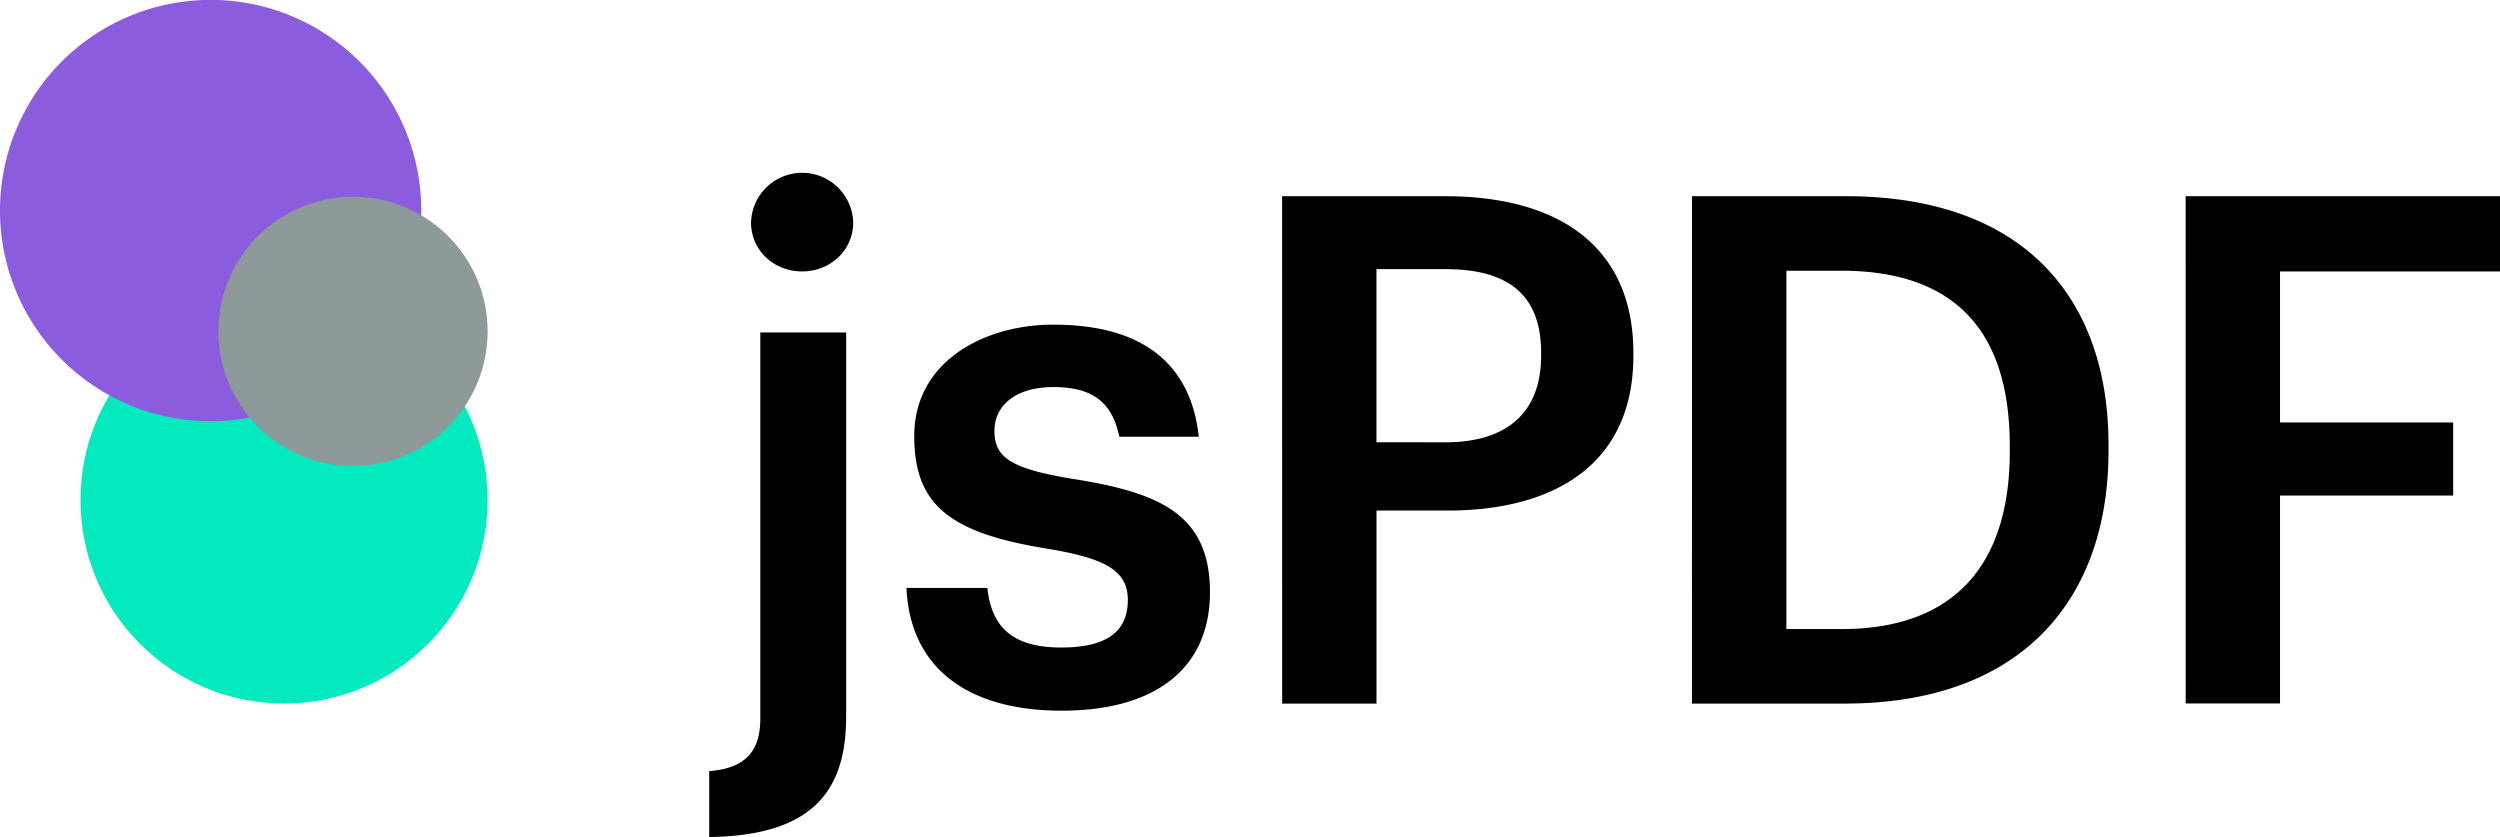
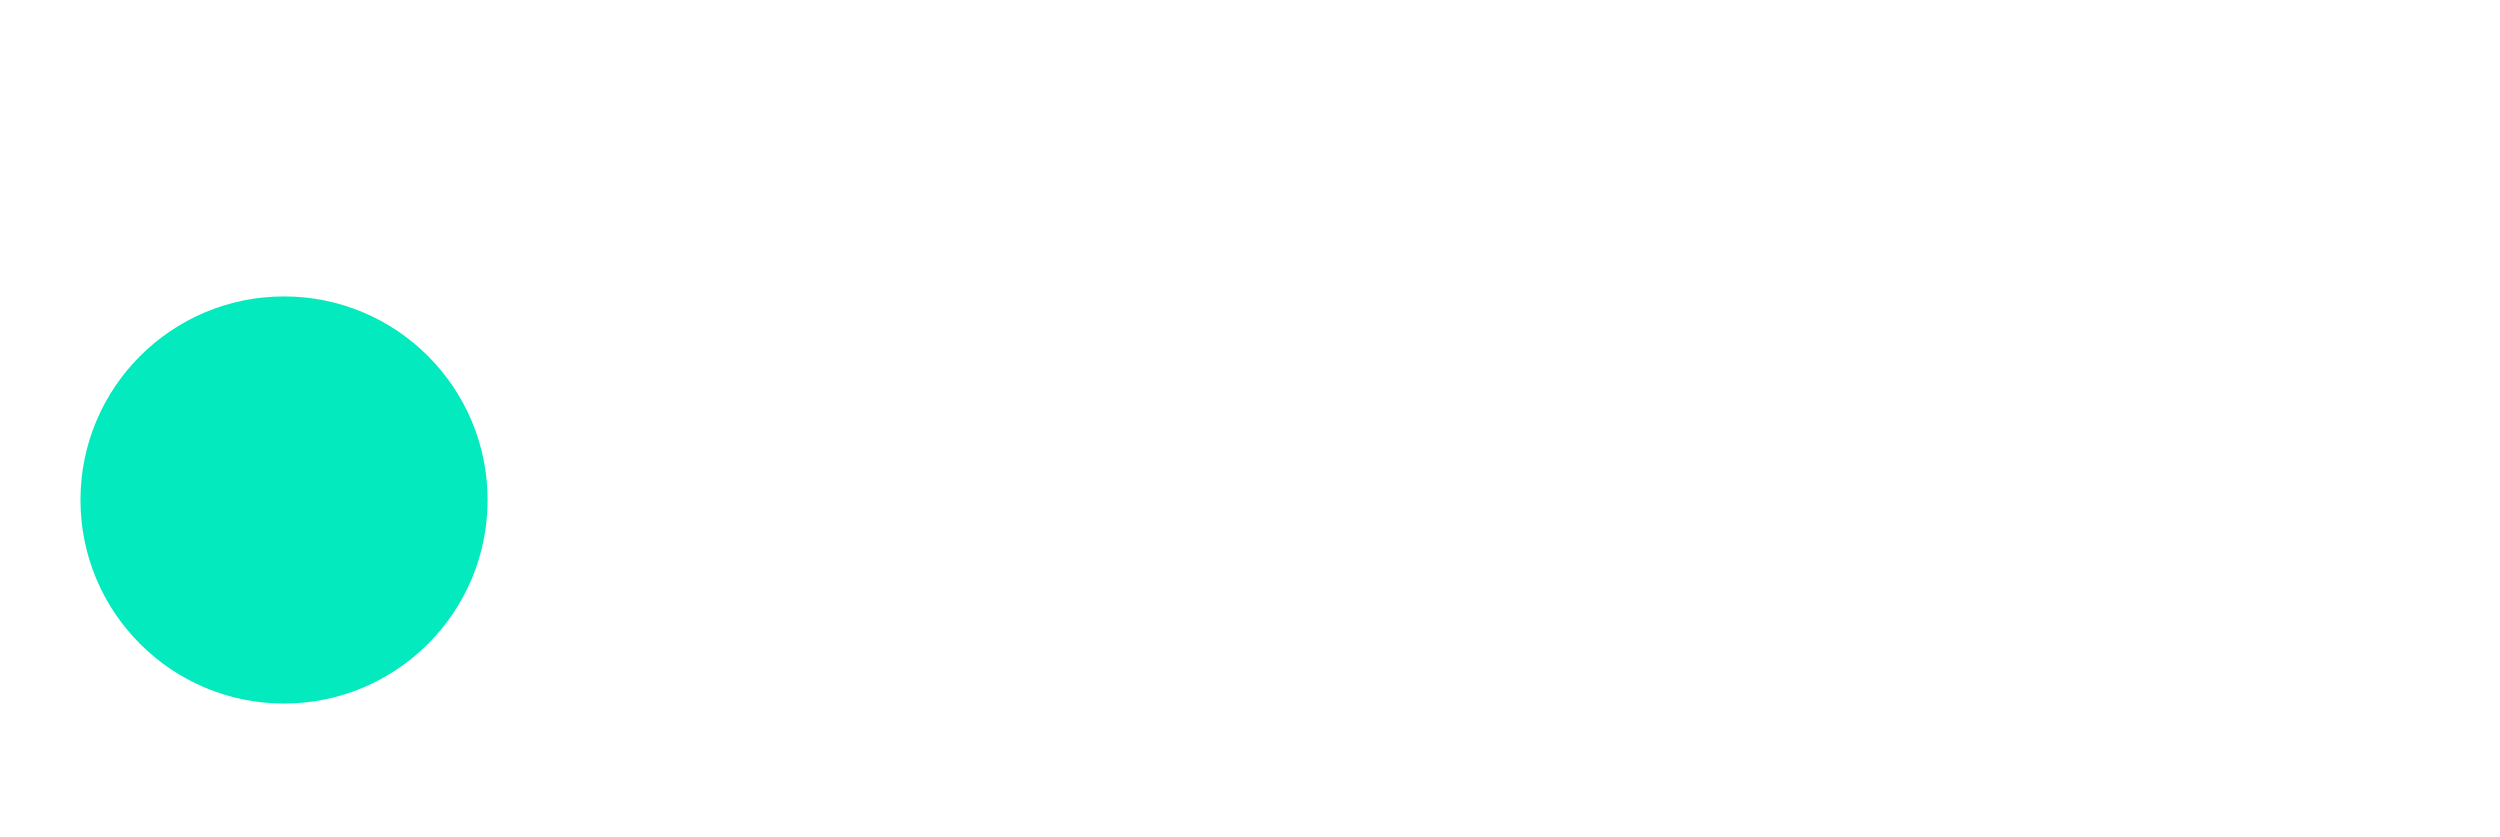
<svg xmlns="http://www.w3.org/2000/svg" width="609.52" height="204.06" viewBox="0 0 609.52 204.06">
  <defs>
    <style>.a{isolation:isolate}.b{fill:#03eabe}.c,.d{fill:#8b5cdd;mix-blend-mode:multiply}.d{fill:#8e9a9a}</style>
  </defs>
  <title>jspdf-logo</title>
  <g class="a">
    <circle class="b" cx="69.25" cy="121.9" r="49.63" />
-     <path class="c" d="M102.69 49.68A51.36 51.36 0 1 1 53 0a51.36 51.36 0 0 1 49.69 49.68z" />
-     <circle class="d" cx="86.07" cy="80.79" r="32.82" />
-     <path d="M172.91 188c9.17-.69 12.46-5.19 12.46-12.8V81.06h20.93v93.6c0 18.34-8.3 29.06-33.39 29.41zm10.2-133.76a12.46 12.46 0 0 1 24.91 0c0 6.75-5.54 11.94-12.46 11.94S183.11 61 183.11 54.24zM221 143.34h19.72c1 9.17 5.71 14.53 18 14.53 11.25 0 16.26-4 16.26-11.59 0-7.44-6.06-10.21-19.38-12.46-23.87-3.81-32.7-10.55-32.7-27.51 0-18.17 17-27.16 33.91-27.16 18.51 0 33.22 6.92 35.47 27.33H272.9c-1.73-8.3-6.4-12.11-16.09-12.11-9 0-14.36 4.33-14.36 10.73 0 6.57 4.33 9.17 18.68 11.59C282.42 120 295 125.17 295 144.38c0 18.34-13 28.89-36.16 28.89-23.31 0-36.97-10.73-37.84-29.93zM312.59 47.84h39.79c27.68 0 45.85 12.28 45.85 38.23v.69c0 26.12-18.86 37.72-45.33 37.72h-17.3v47.06h-23zm39.79 60c15.22 0 23.36-7.44 23.36-21.11v-.69c0-14.71-8.65-20.42-23.36-20.42h-16.79v42.21zM412.53 47.84h37.54c43.08 0 64 24.57 64 60.55v1.56c0 36-20.93 61.59-64.36 61.59h-37.2zM449 153.37c27.68 0 41-15.92 41-43.25v-1.38C490 82.1 477.92 66 448.86 66h-13.32v87.37zM532.88 47.84h76.64v18.34h-53.63V103h42.21v17.82h-42.21v50.69h-23z" />
  </g>
</svg>